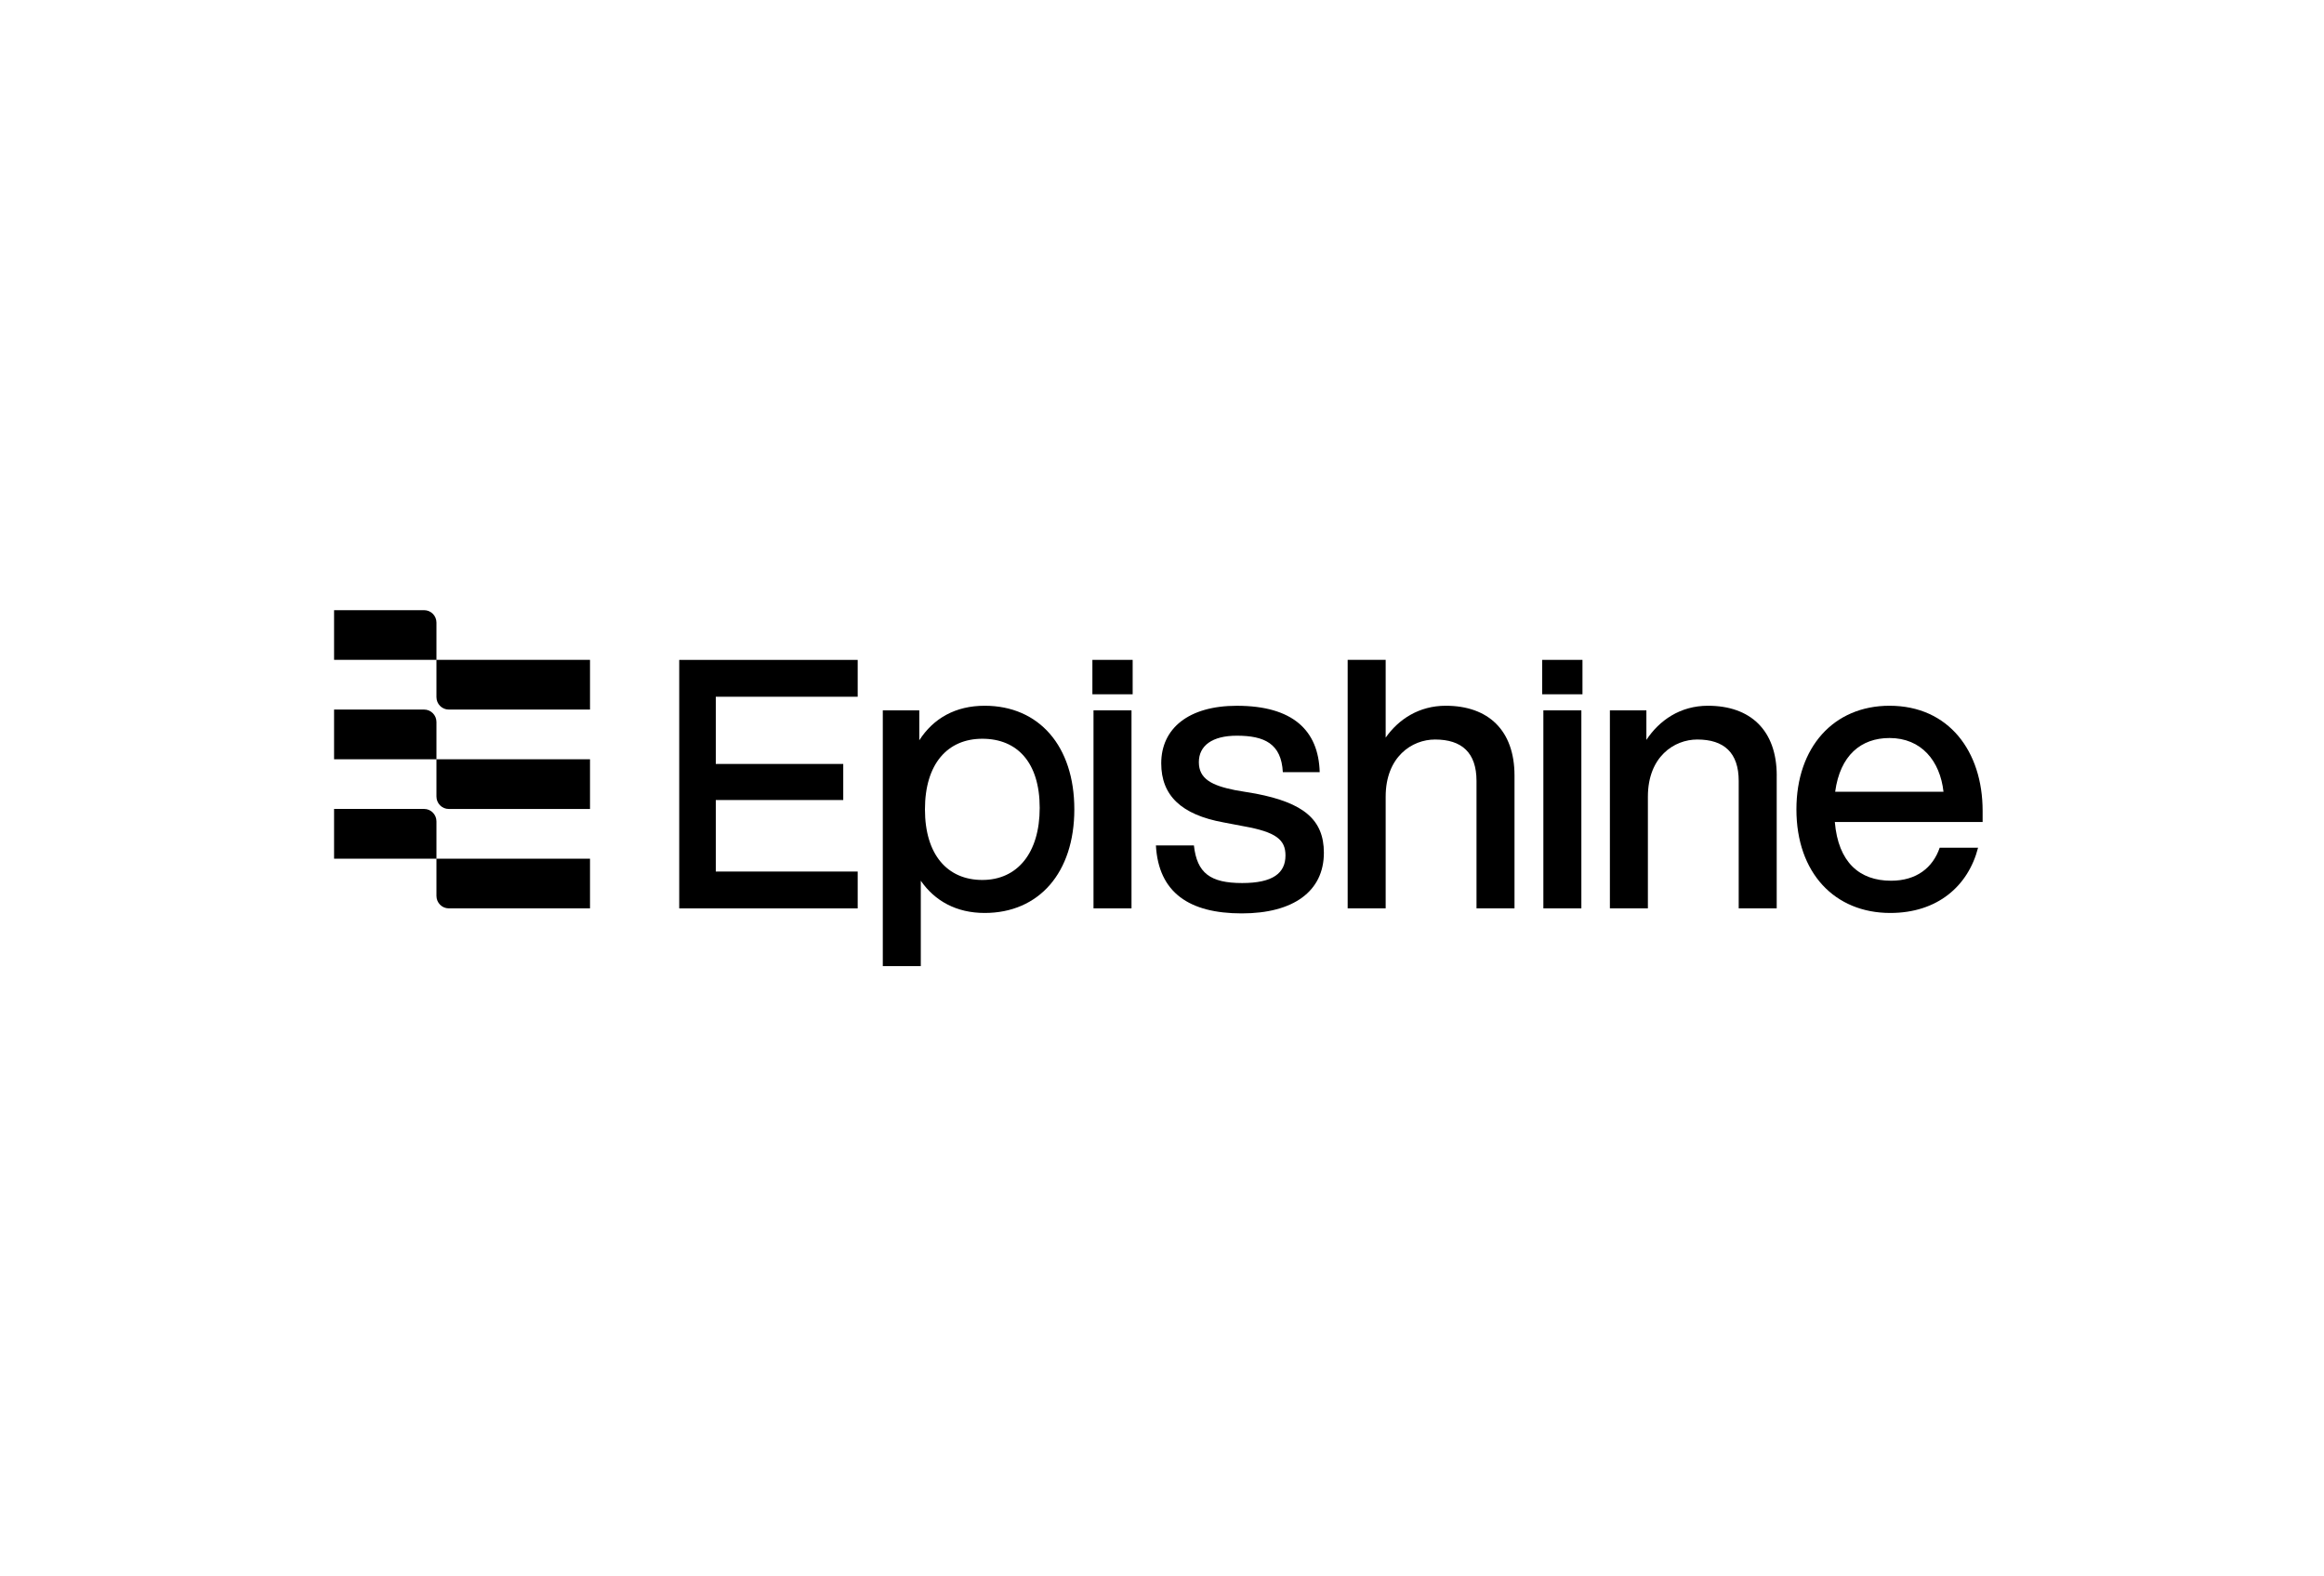
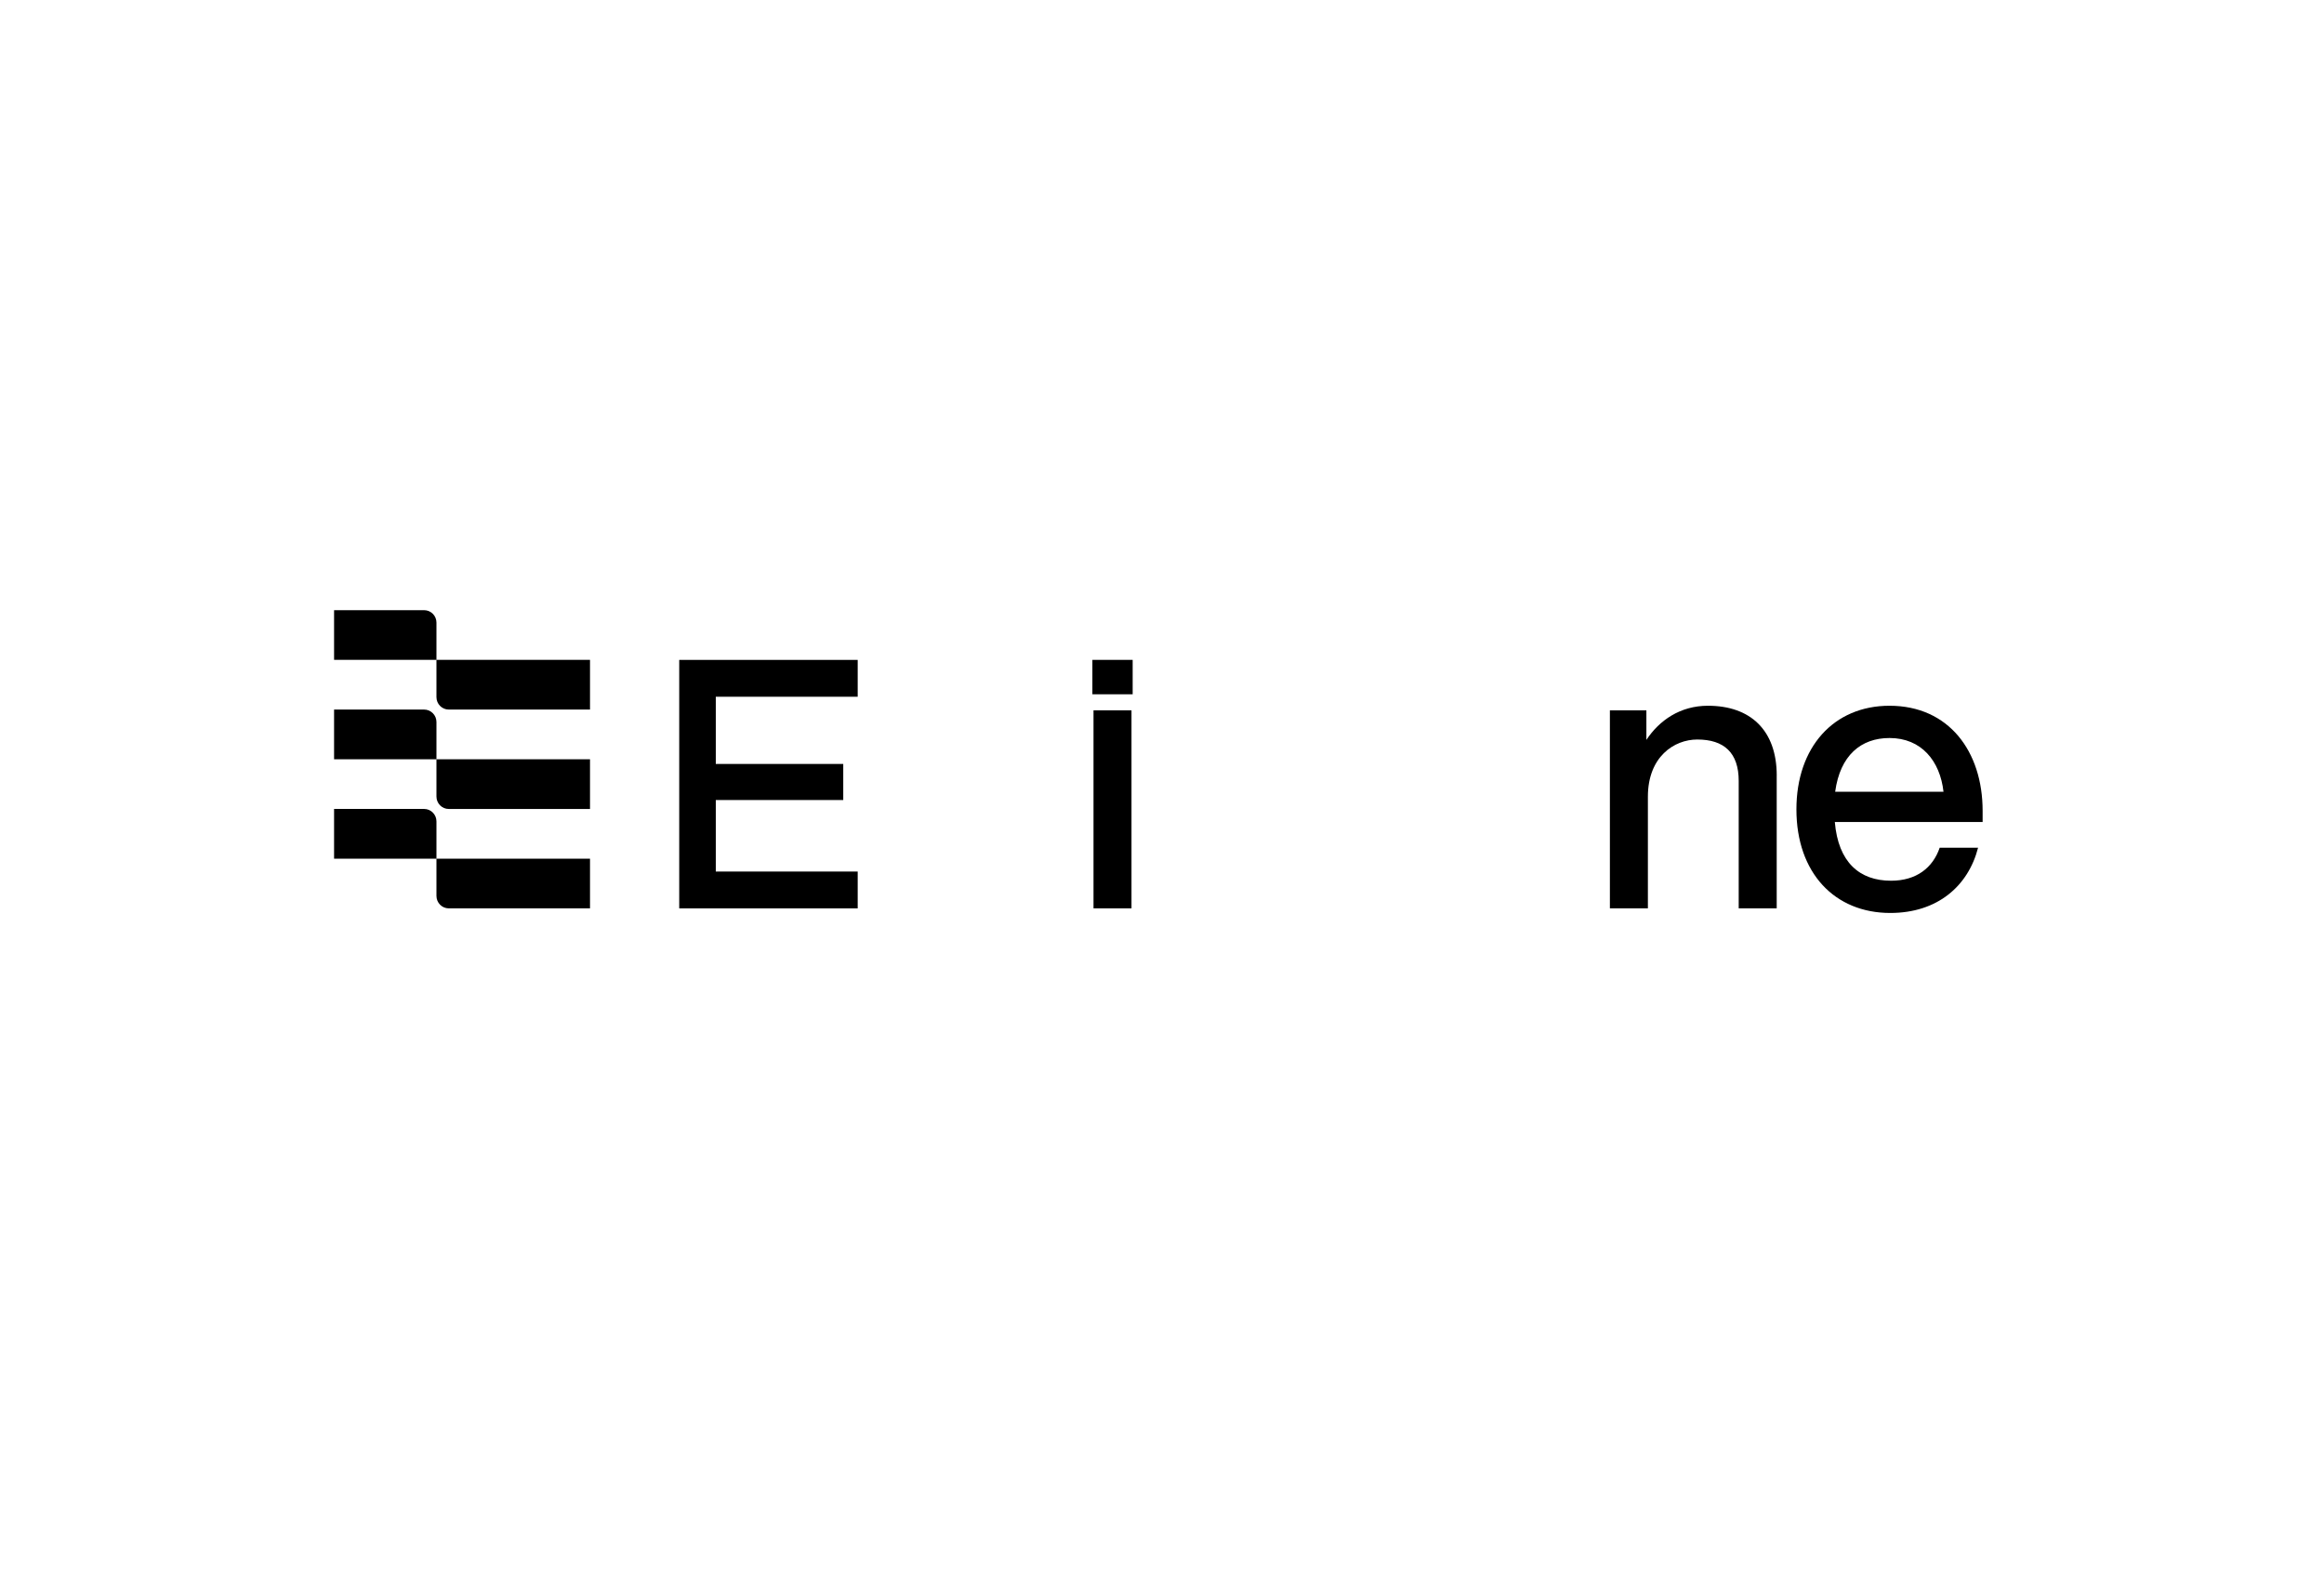
<svg xmlns="http://www.w3.org/2000/svg" width="320" height="217" viewBox="0 0 320 217" fill="none">
  <rect width="320" height="217" fill="white" />
  <g clip-path="url(#clip0_1558_1542)">
    <path d="M60.096 90.841H81.241V97.682H61.792C60.856 97.682 60.096 96.914 60.096 95.969V90.837V90.841ZM46 90.841H60.096V85.708C60.096 84.767 59.336 84 58.4 84H46V90.841ZM60.096 109.655C60.096 110.6 60.856 111.367 61.792 111.367H81.241V104.526H60.096V109.659V109.655ZM60.096 123.337C60.096 124.281 60.856 125.049 61.792 125.049H81.241V118.208H60.096V123.34V123.337ZM46 118.208H60.096V113.075C60.096 112.13 59.336 111.363 58.4 111.363H46V118.204V118.208ZM46 104.526H60.096V99.394C60.096 98.449 59.336 97.682 58.4 97.682H46V104.522V104.526Z" fill="black" />
    <path d="M98.561 95.913V105.169H116.11V110.136H98.561V119.981H118.098V125.053H93.525V90.845H118.098V95.917H98.561V95.913Z" fill="black" />
-     <path d="M147.928 111.42C147.928 120.134 143.06 125.683 135.58 125.683C131.708 125.683 128.724 124.043 126.788 121.245V133H121.556V97.791H126.58V101.91C128.516 98.897 131.552 97.157 135.58 97.157C143.064 97.157 147.928 102.705 147.928 111.42ZM143.16 111.21C143.16 104.975 140.072 101.7 135.26 101.7C130.444 101.7 127.36 105.185 127.36 111.42C127.36 117.655 130.448 121.14 135.26 121.14C140.072 121.14 143.16 117.441 143.16 111.21Z" fill="black" />
    <path d="M150.569 97.791H155.801V125.049H150.569V97.791Z" fill="black" />
-     <path d="M159.162 116.387H164.394C164.814 120.191 166.642 121.564 171.038 121.564C175.278 121.564 177.002 120.191 177.002 117.76C177.002 115.595 175.694 114.537 171.246 113.746L168.474 113.217C162.666 112.159 159.894 109.518 159.894 105.084C159.894 100.278 163.662 97.161 170.306 97.161C177.998 97.161 181.554 100.541 181.714 106.299H176.638C176.43 102.39 174.126 101.28 170.306 101.28C166.906 101.28 165.074 102.653 165.074 104.926C165.074 107.252 166.906 108.149 170.098 108.783L172.922 109.259C179.515 110.527 182.29 112.853 182.29 117.396C182.29 122.731 178.05 125.743 170.986 125.743C163.766 125.743 159.526 122.892 159.162 116.395V116.387Z" fill="black" />
-     <path d="M208.538 106.772V125.049H203.306V107.511C203.306 103.602 201.266 101.805 197.602 101.805C194.41 101.805 190.798 104.184 190.798 109.676V125.049H185.565V90.841H190.798V101.543C192.578 99.007 195.402 97.157 199.066 97.157C204.926 97.157 208.538 100.537 208.538 106.772Z" fill="black" />
-     <path d="M212.512 97.791H217.744V125.049H212.512V97.791Z" fill="black" />
    <path d="M244.641 106.772V125.049H239.409V107.511C239.409 103.602 237.369 101.805 233.705 101.805C230.512 101.805 226.904 104.183 226.904 109.675V125.049H221.672V97.791H226.697V101.857C228.477 99.164 231.353 97.157 235.173 97.157C241.032 97.157 244.645 100.537 244.645 106.772H244.641Z" fill="black" />
    <path d="M273 113.164H252.643C253.115 118.713 256.044 121.245 260.388 121.245C263.892 121.245 266.144 119.448 267.083 116.702H272.368C271.008 121.984 266.768 125.683 260.28 125.683C252.64 125.683 247.355 120.187 247.355 111.42C247.355 102.863 252.483 97.157 260.175 97.157C268.339 97.157 272.995 103.444 272.995 111.63V113.16L273 113.164ZM252.696 108.993H267.607C267.135 104.769 264.572 101.599 260.175 101.599C256.251 101.599 253.372 103.977 252.691 108.993H252.696Z" fill="black" />
    <path d="M155.96 90.841H150.416V95.578H155.96V90.841Z" fill="black" />
-     <path d="M217.896 90.841H212.352V95.578H217.896V90.841Z" fill="black" />
  </g>
  <defs>
    <clipPath id="clip0_1558_1542">
      <rect width="227" height="49" fill="white" transform="translate(46 84)" />
    </clipPath>
  </defs>
</svg>